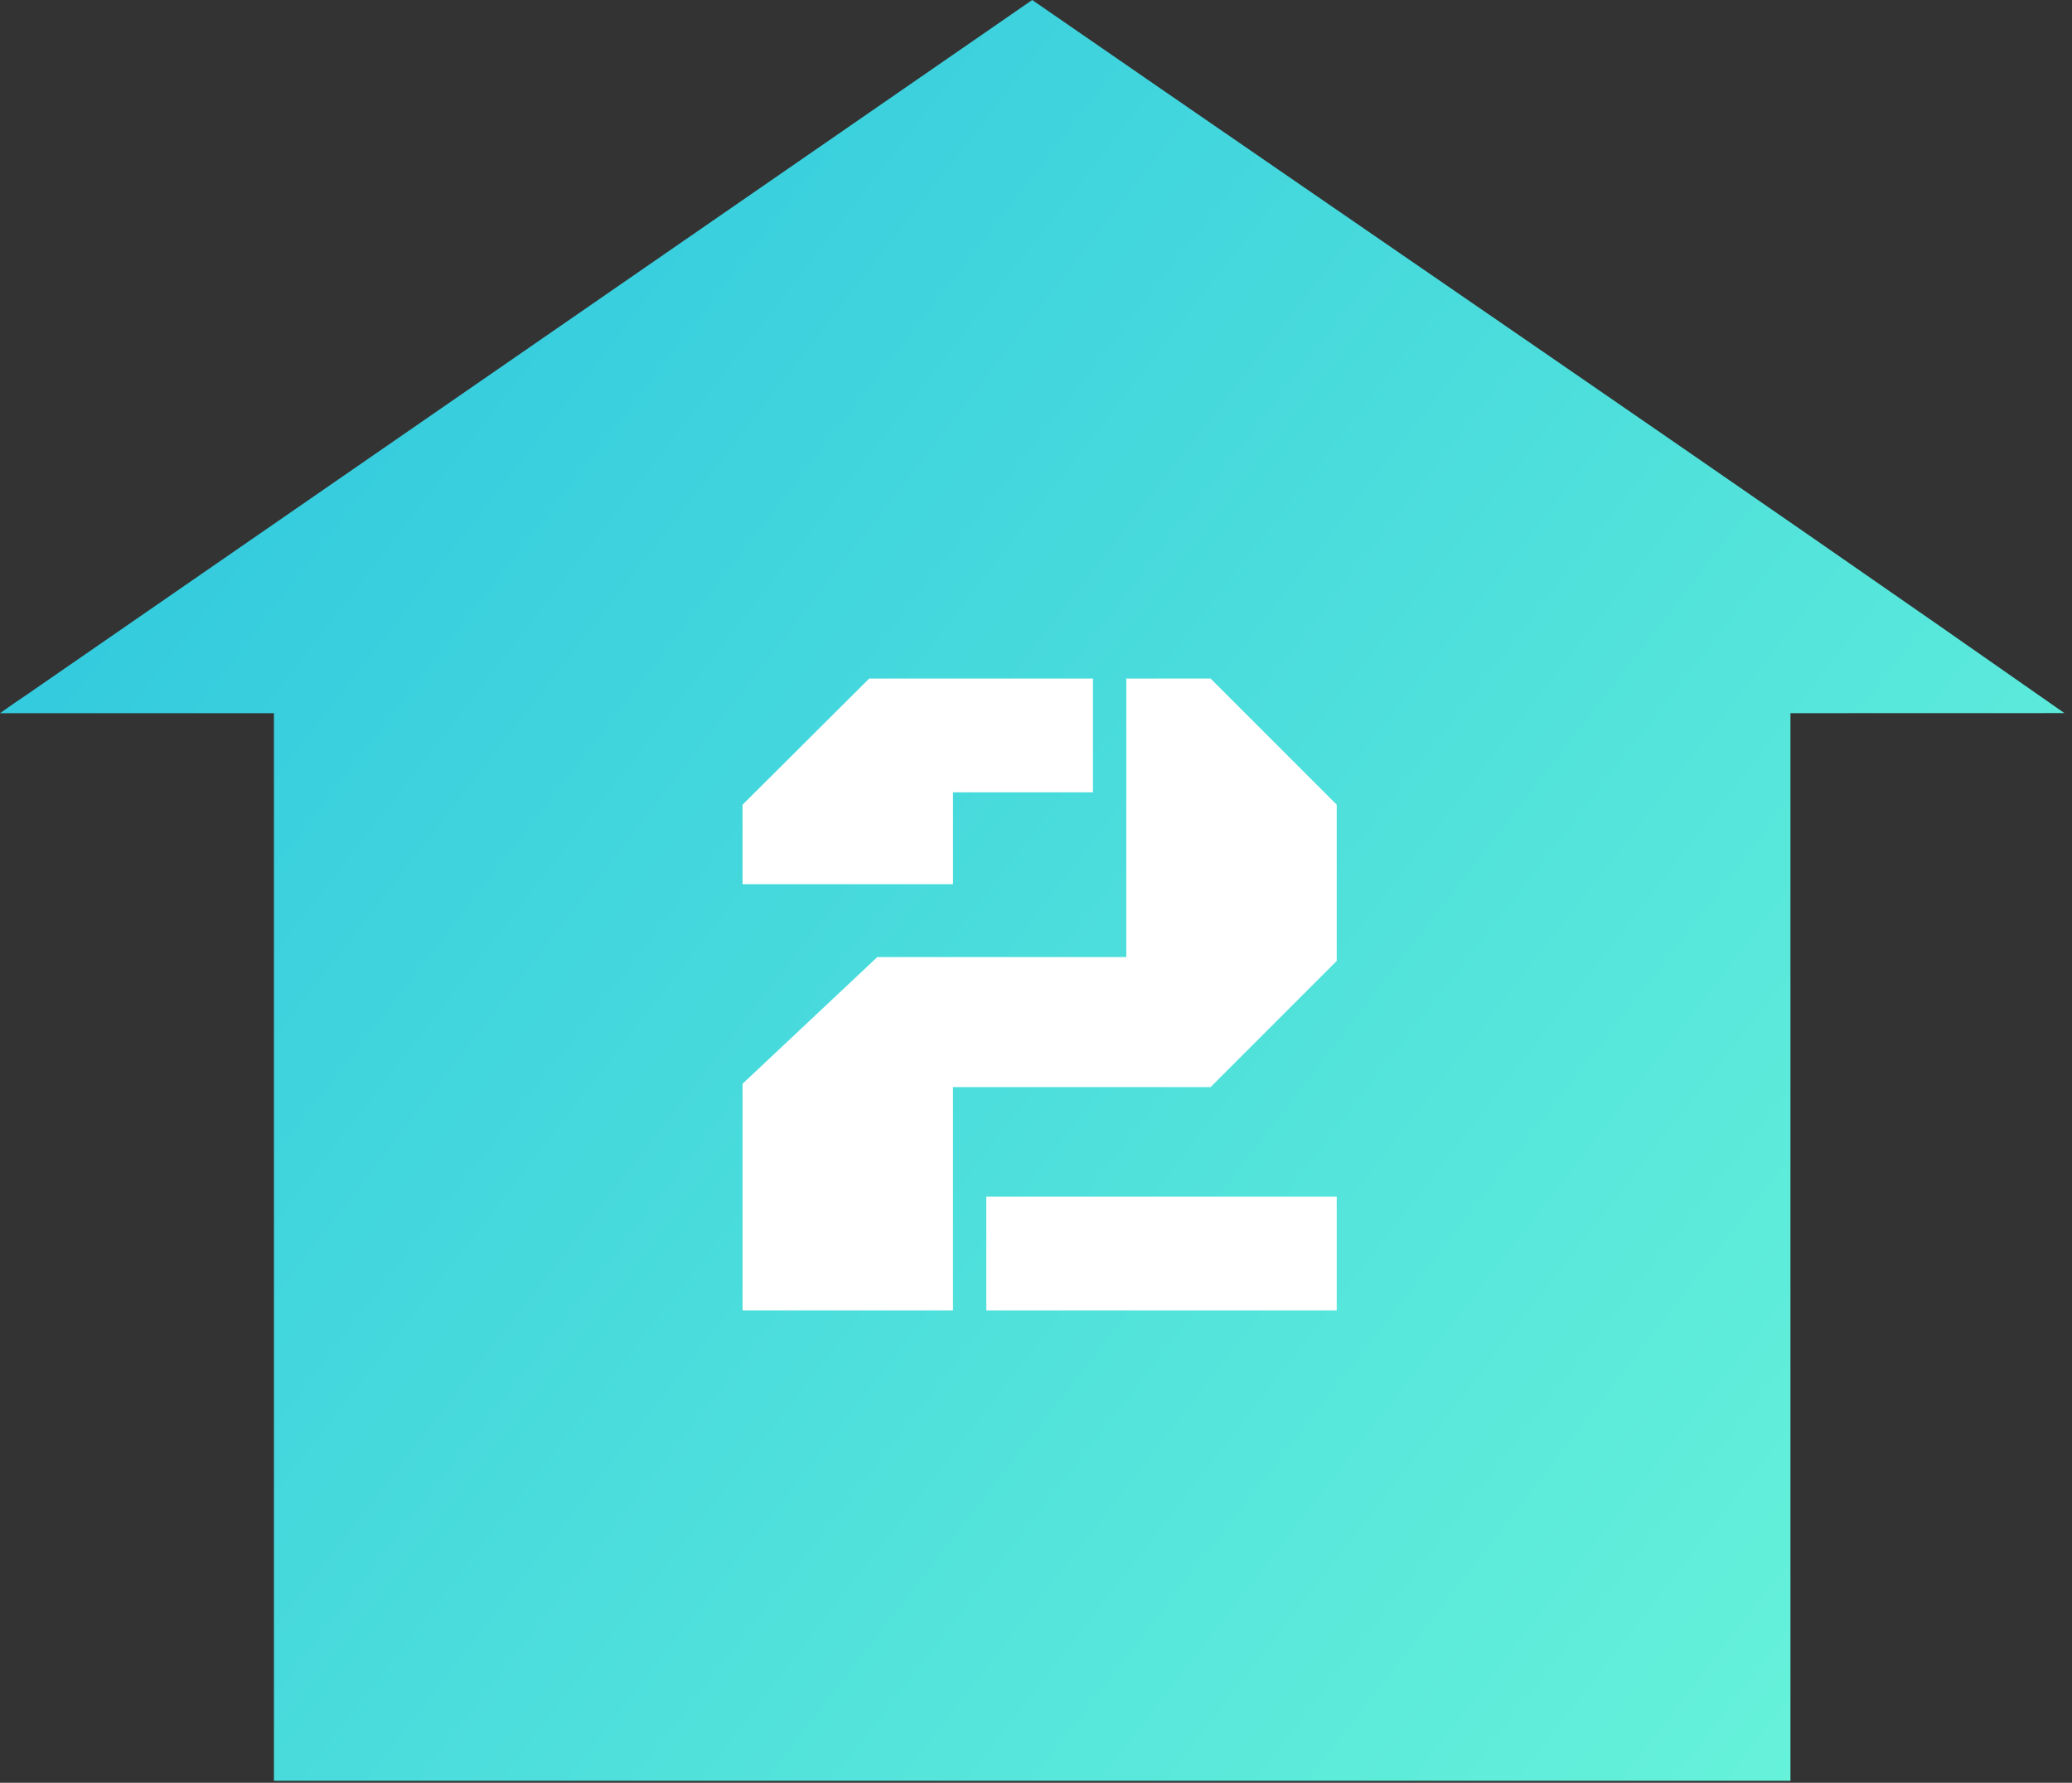
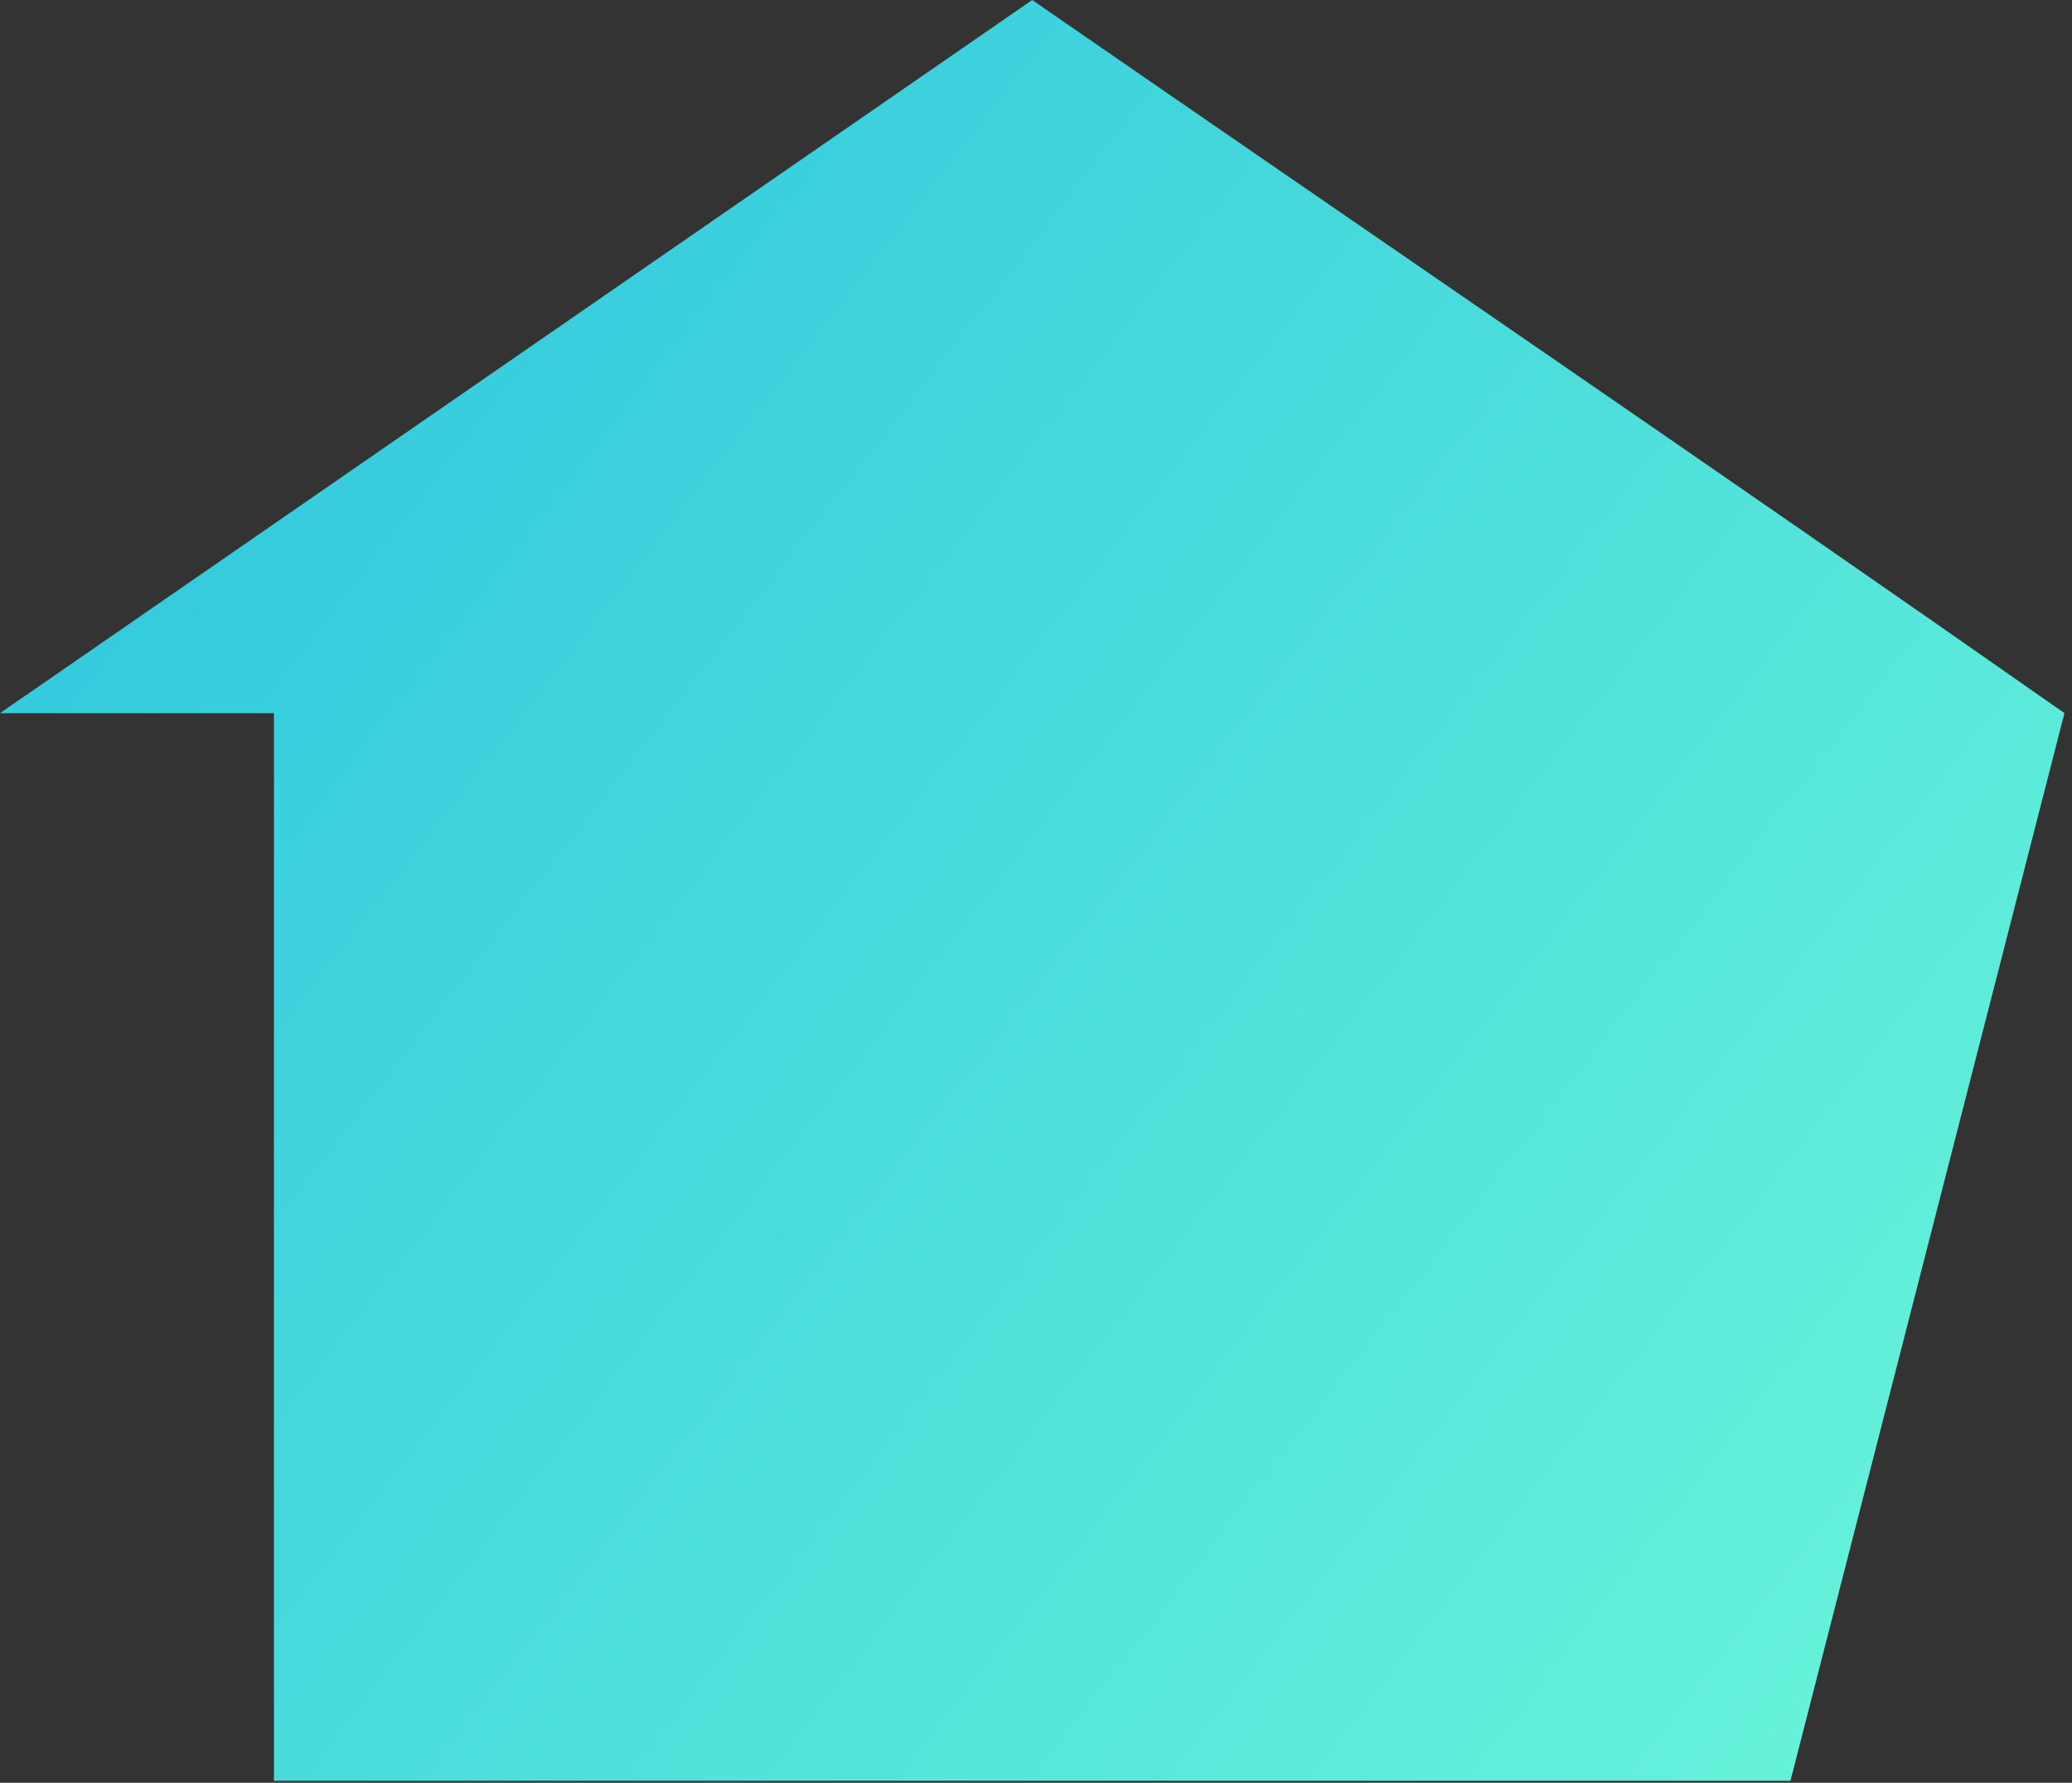
<svg xmlns="http://www.w3.org/2000/svg" width="136" height="117" viewBox="0 0 136 117" fill="none">
  <rect x="0" y="0" width="136" height="117" fill="#333333" stroke="none" />
-   <path fill-rule="evenodd" clip-rule="evenodd" d="M67.751 0L1.744 45.6C1.158 45.992 0.576 46.394 0 46.805H17.98V61.461V116.87H117.52V46.805L135.504 46.8C113.031 31.063 90.321 15.593 67.751 0Z" fill="url(#paint0_linear_176_395)" />
-   <path d="M48.739 86V71.125L57.583 62.812H73.927V44.531H79.458L87.739 52.812V63.062L79.458 71.344H62.552V86H48.739ZM48.739 58.031V52.812L57.052 44.531H71.739V52H62.552V58.031H48.739ZM64.739 86V78.531H87.739V86H64.739Z" fill="white" />
+   <path fill-rule="evenodd" clip-rule="evenodd" d="M67.751 0L1.744 45.6C1.158 45.992 0.576 46.394 0 46.805H17.98V61.461V116.87H117.52L135.504 46.8C113.031 31.063 90.321 15.593 67.751 0Z" fill="url(#paint0_linear_176_395)" />
  <defs>
    <linearGradient id="paint0_linear_176_395" x1="3" y1="-4.67468e-06" x2="142.412" y2="107.949" gradientUnits="userSpaceOnUse">
      <stop stop-color="#2AC3DF" />
      <stop offset="1" stop-color="#6BF6D9" />
    </linearGradient>
  </defs>
</svg>